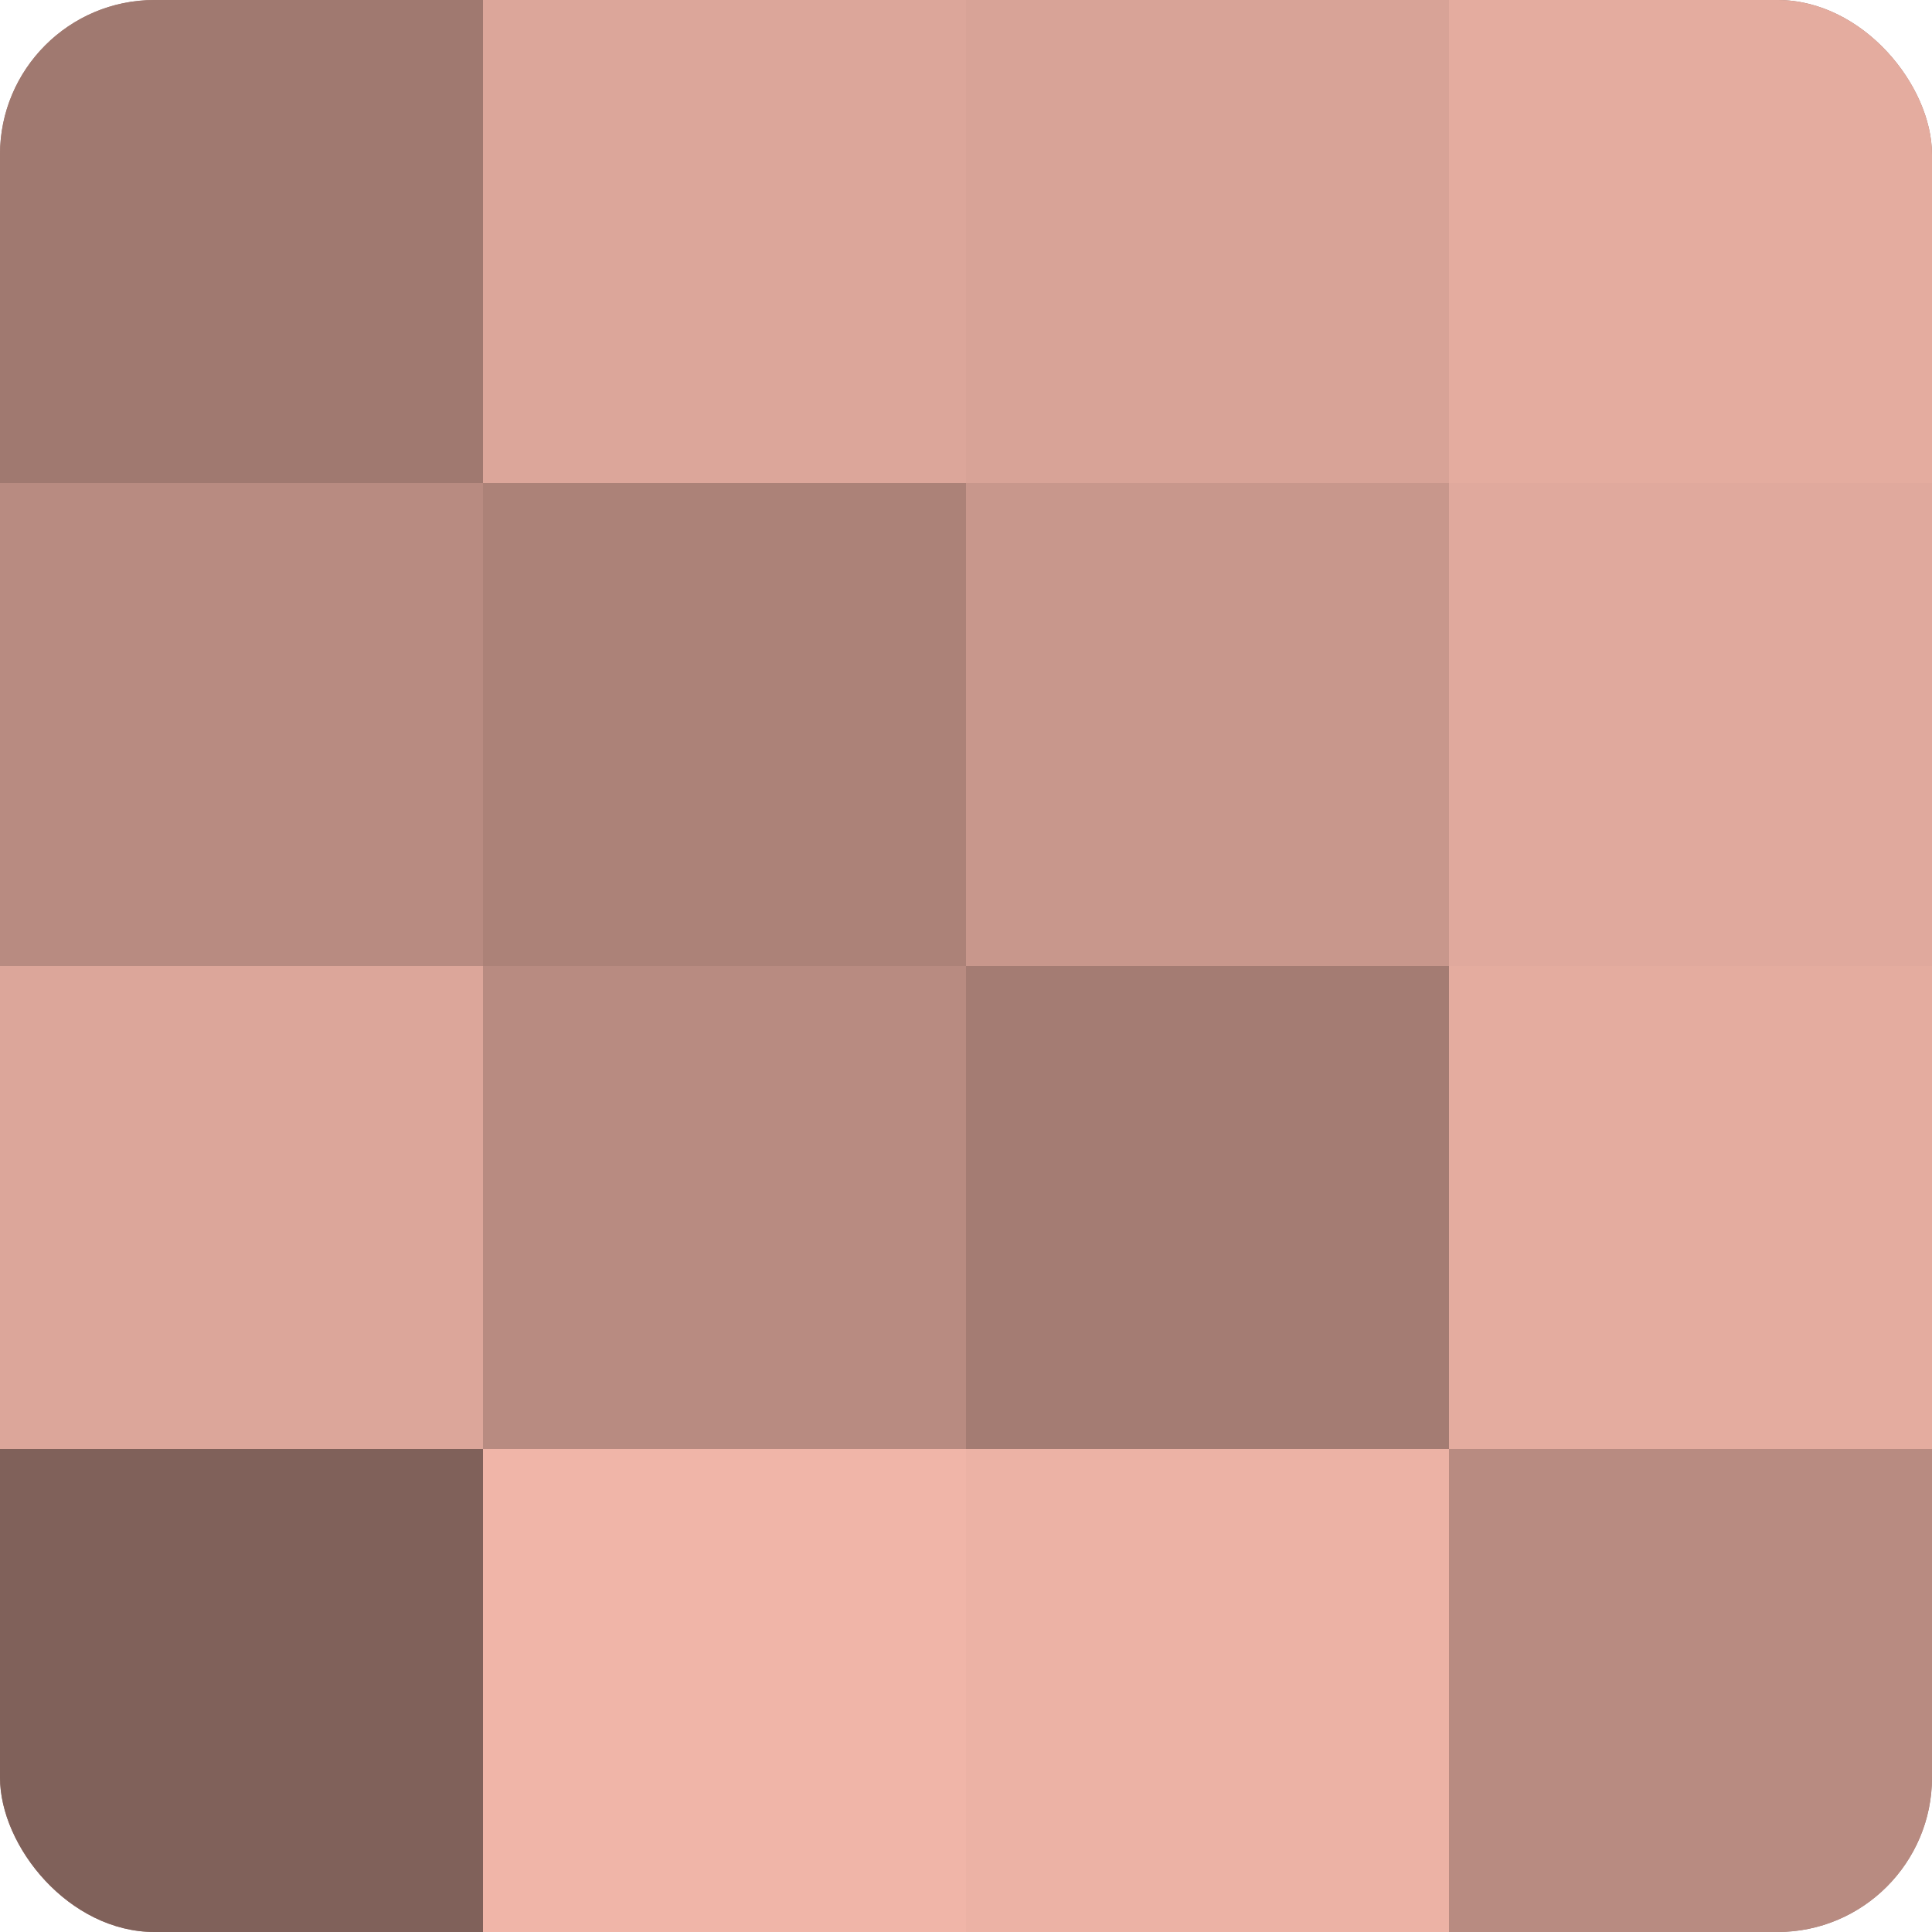
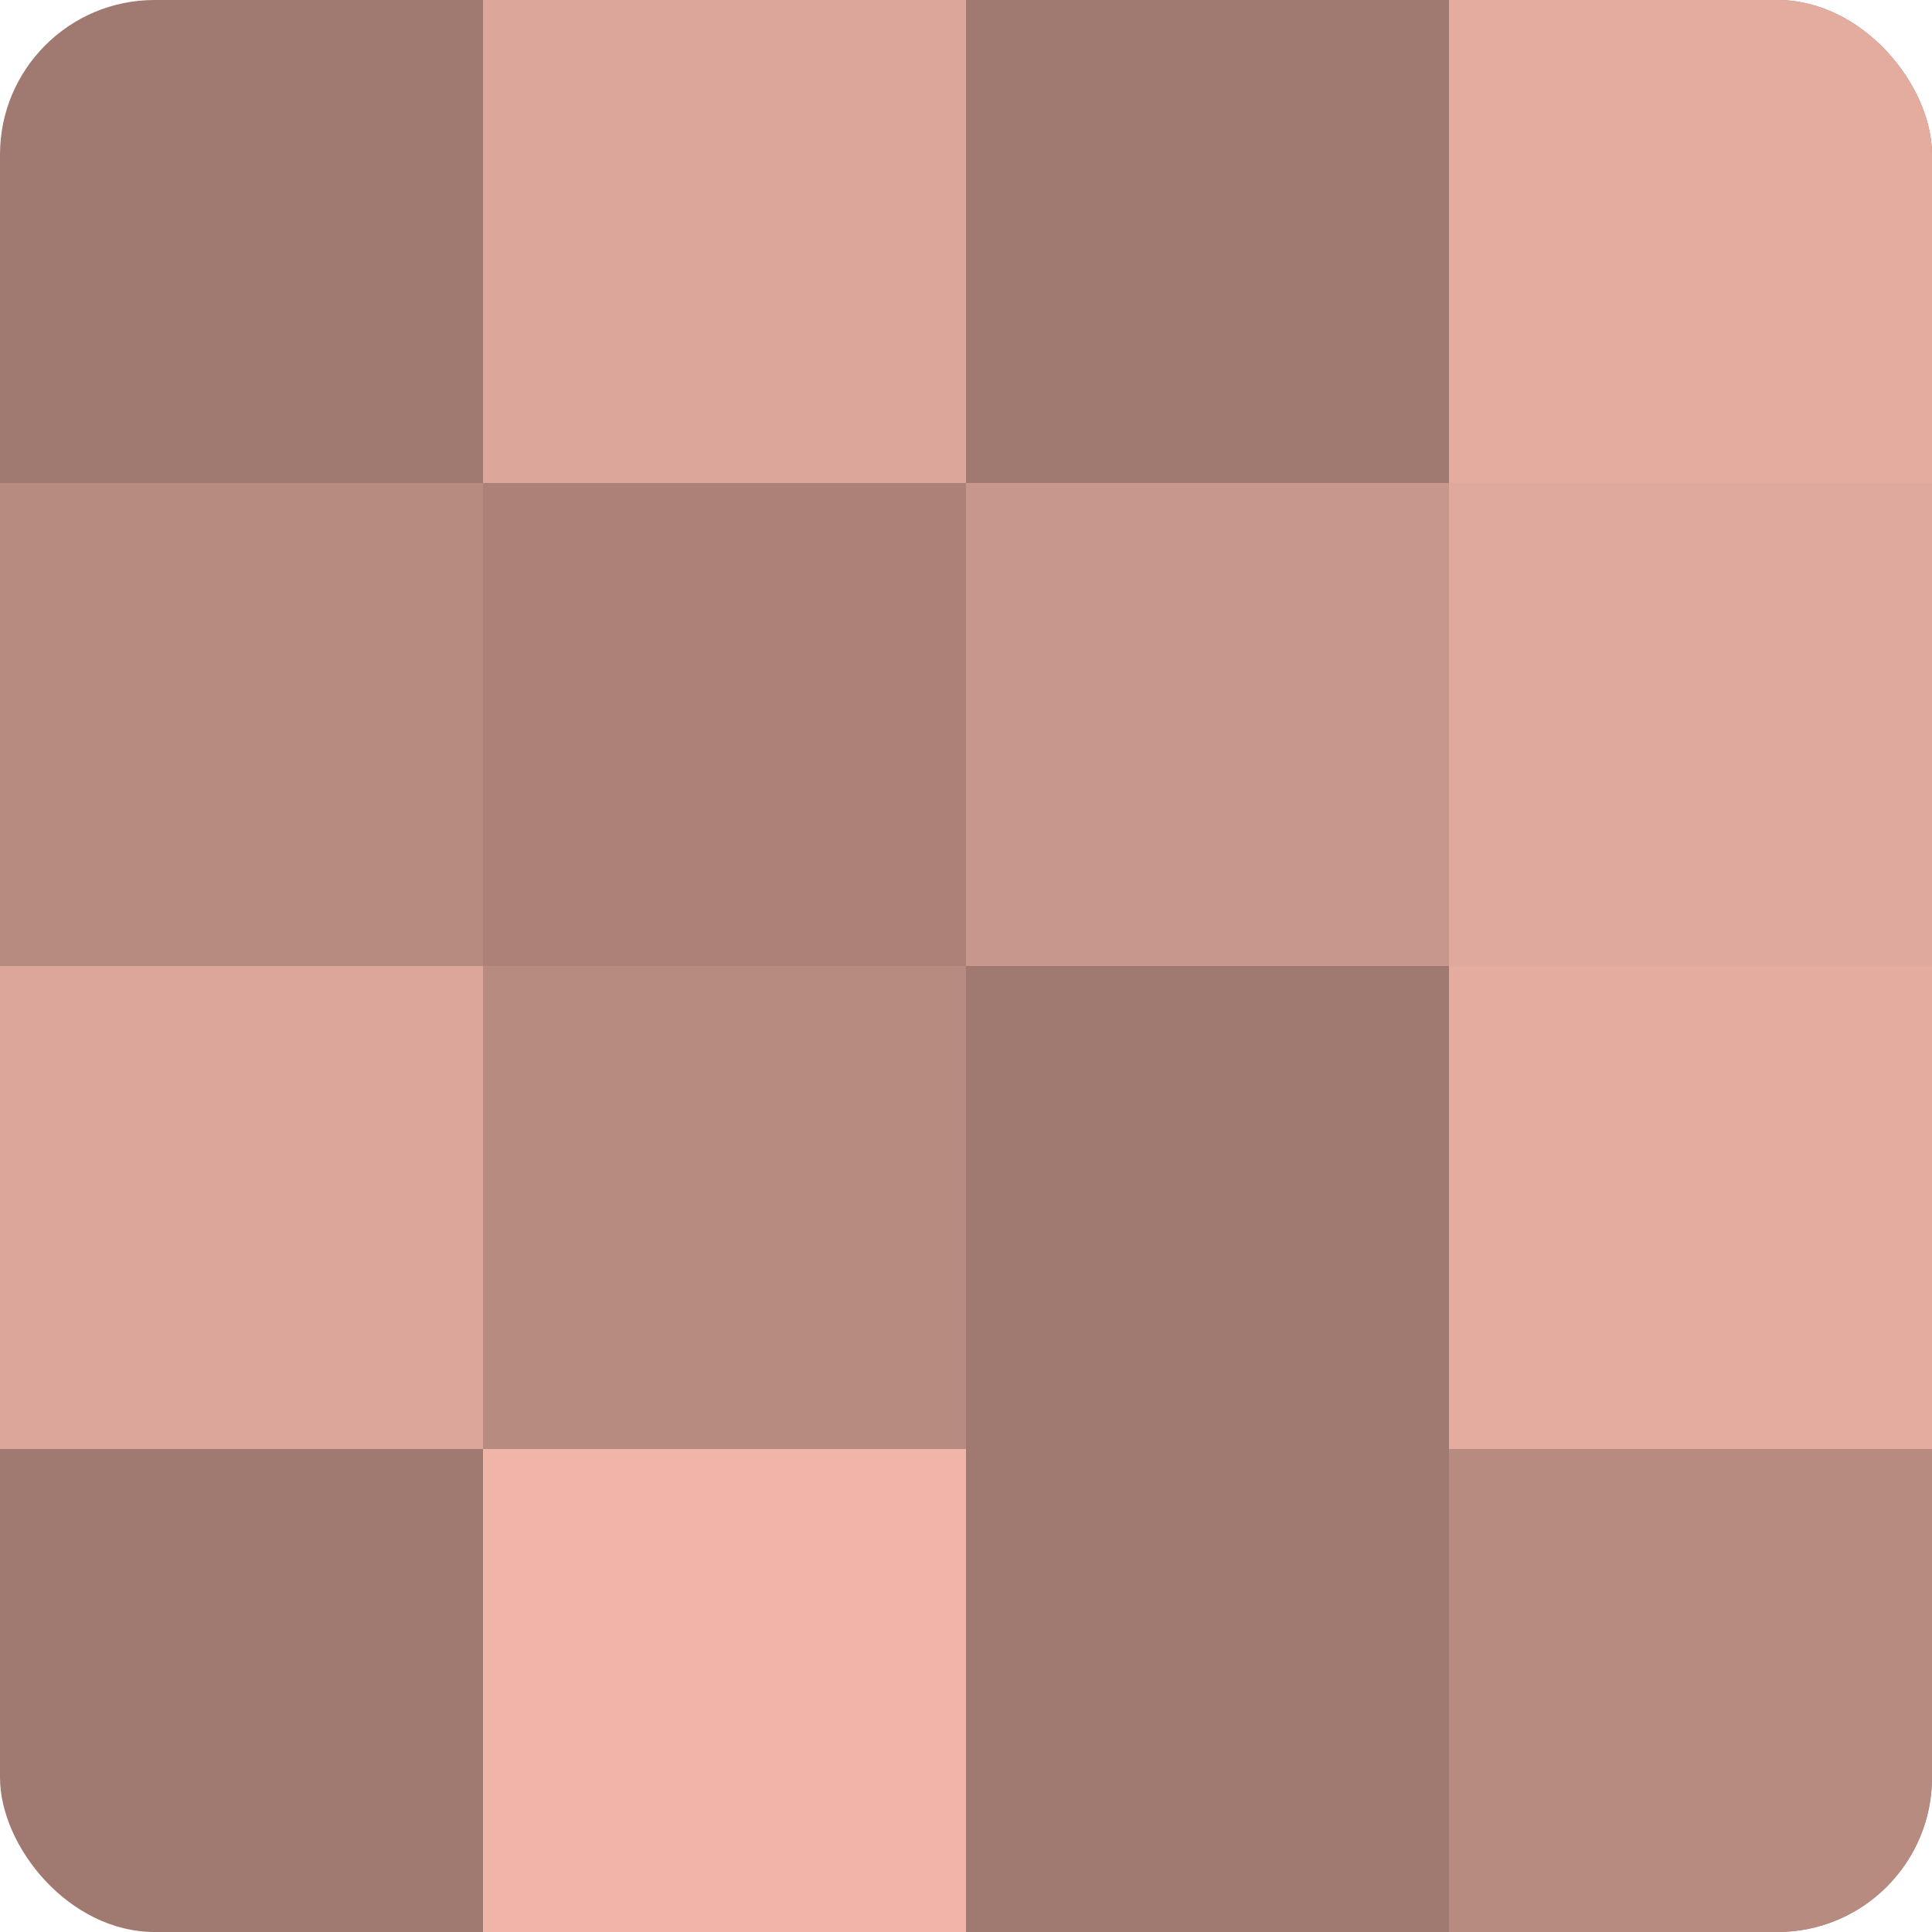
<svg xmlns="http://www.w3.org/2000/svg" width="60" height="60" viewBox="0 0 100 100" preserveAspectRatio="xMidYMid meet">
  <defs>
    <clipPath id="c" width="100" height="100">
      <rect width="100" height="100" rx="8" ry="8" />
    </clipPath>
  </defs>
  <g clip-path="url(#c)">
    <rect width="100" height="100" fill="#a07970" />
-     <rect width="25" height="25" fill="#a07970" />
    <rect y="25" width="25" height="25" fill="#b88b81" />
    <rect y="50" width="25" height="25" fill="#dca69a" />
-     <rect y="75" width="25" height="25" fill="#80615a" />
    <rect x="25" width="25" height="25" fill="#dca69a" />
    <rect x="25" y="25" width="25" height="25" fill="#ac8278" />
    <rect x="25" y="50" width="25" height="25" fill="#b88b81" />
    <rect x="25" y="75" width="25" height="25" fill="#f0b5a8" />
-     <rect x="50" width="25" height="25" fill="#d8a397" />
    <rect x="50" y="25" width="25" height="25" fill="#c8978c" />
-     <rect x="50" y="50" width="25" height="25" fill="#a47c73" />
-     <rect x="50" y="75" width="25" height="25" fill="#ecb2a5" />
    <rect x="75" width="25" height="25" fill="#e4ac9f" />
    <rect x="75" y="25" width="25" height="25" fill="#e0a99d" />
    <rect x="75" y="50" width="25" height="25" fill="#e4ac9f" />
    <rect x="75" y="75" width="25" height="25" fill="#b88b81" />
  </g>
</svg>